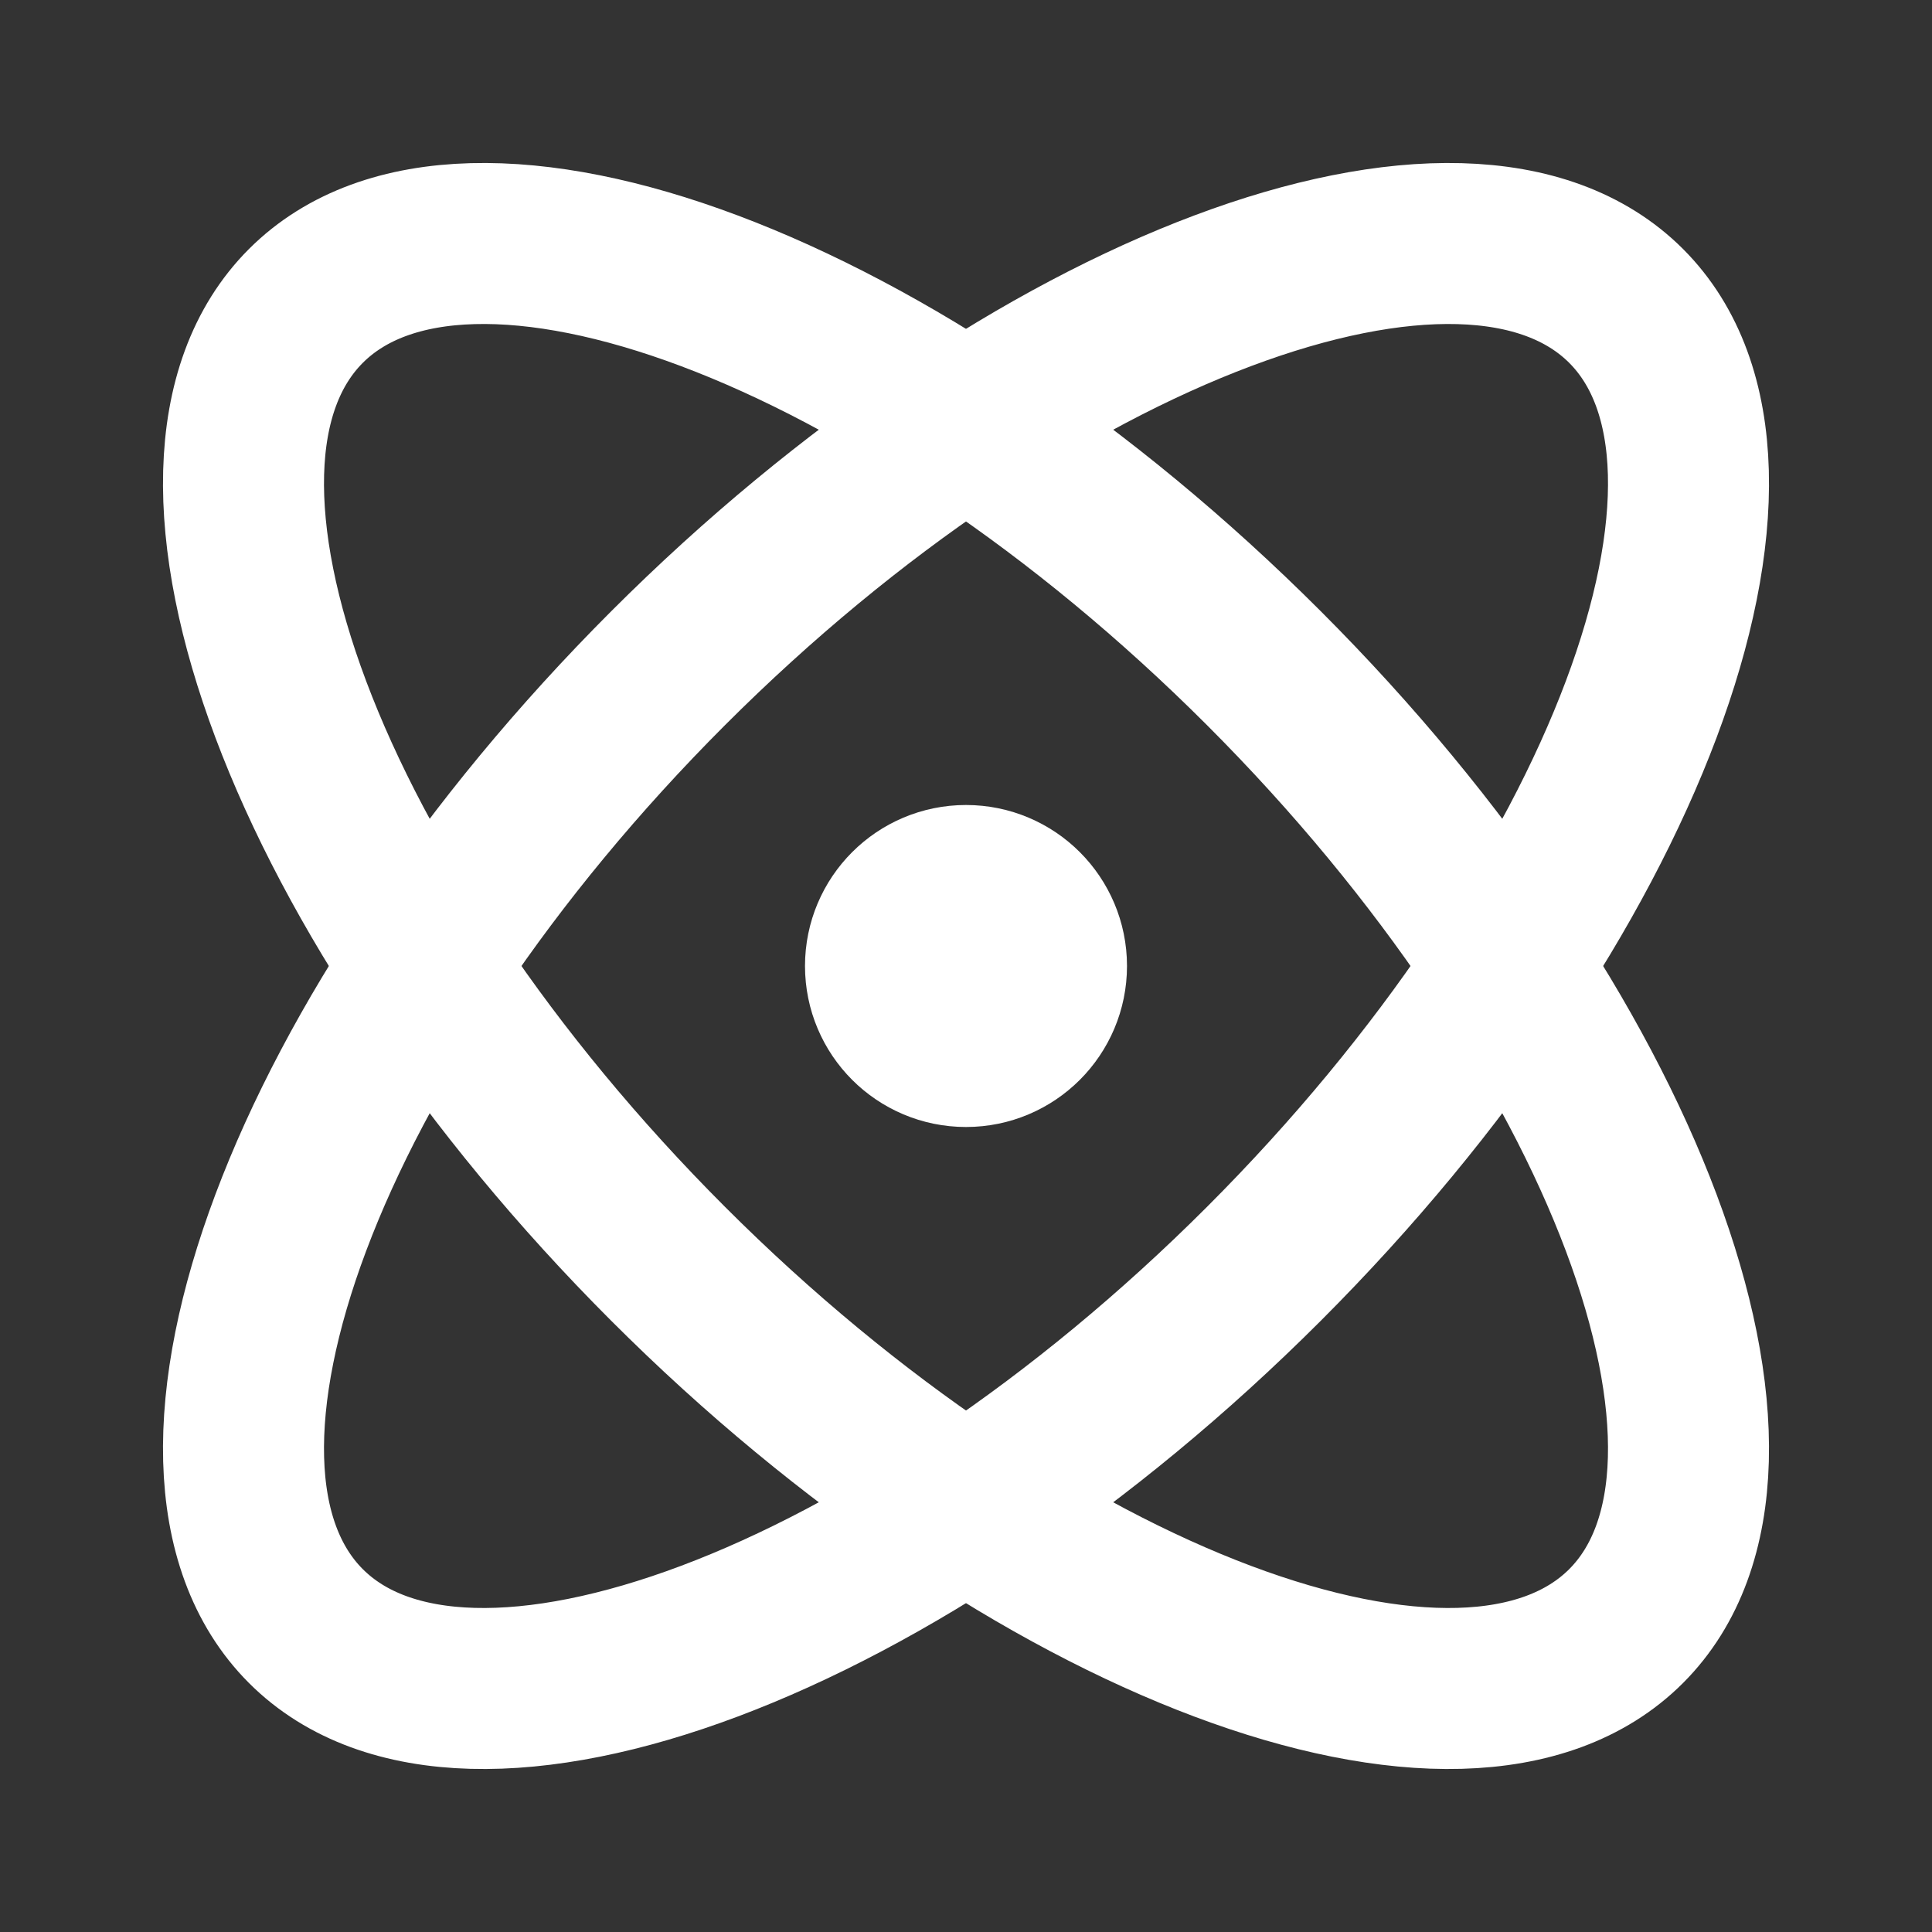
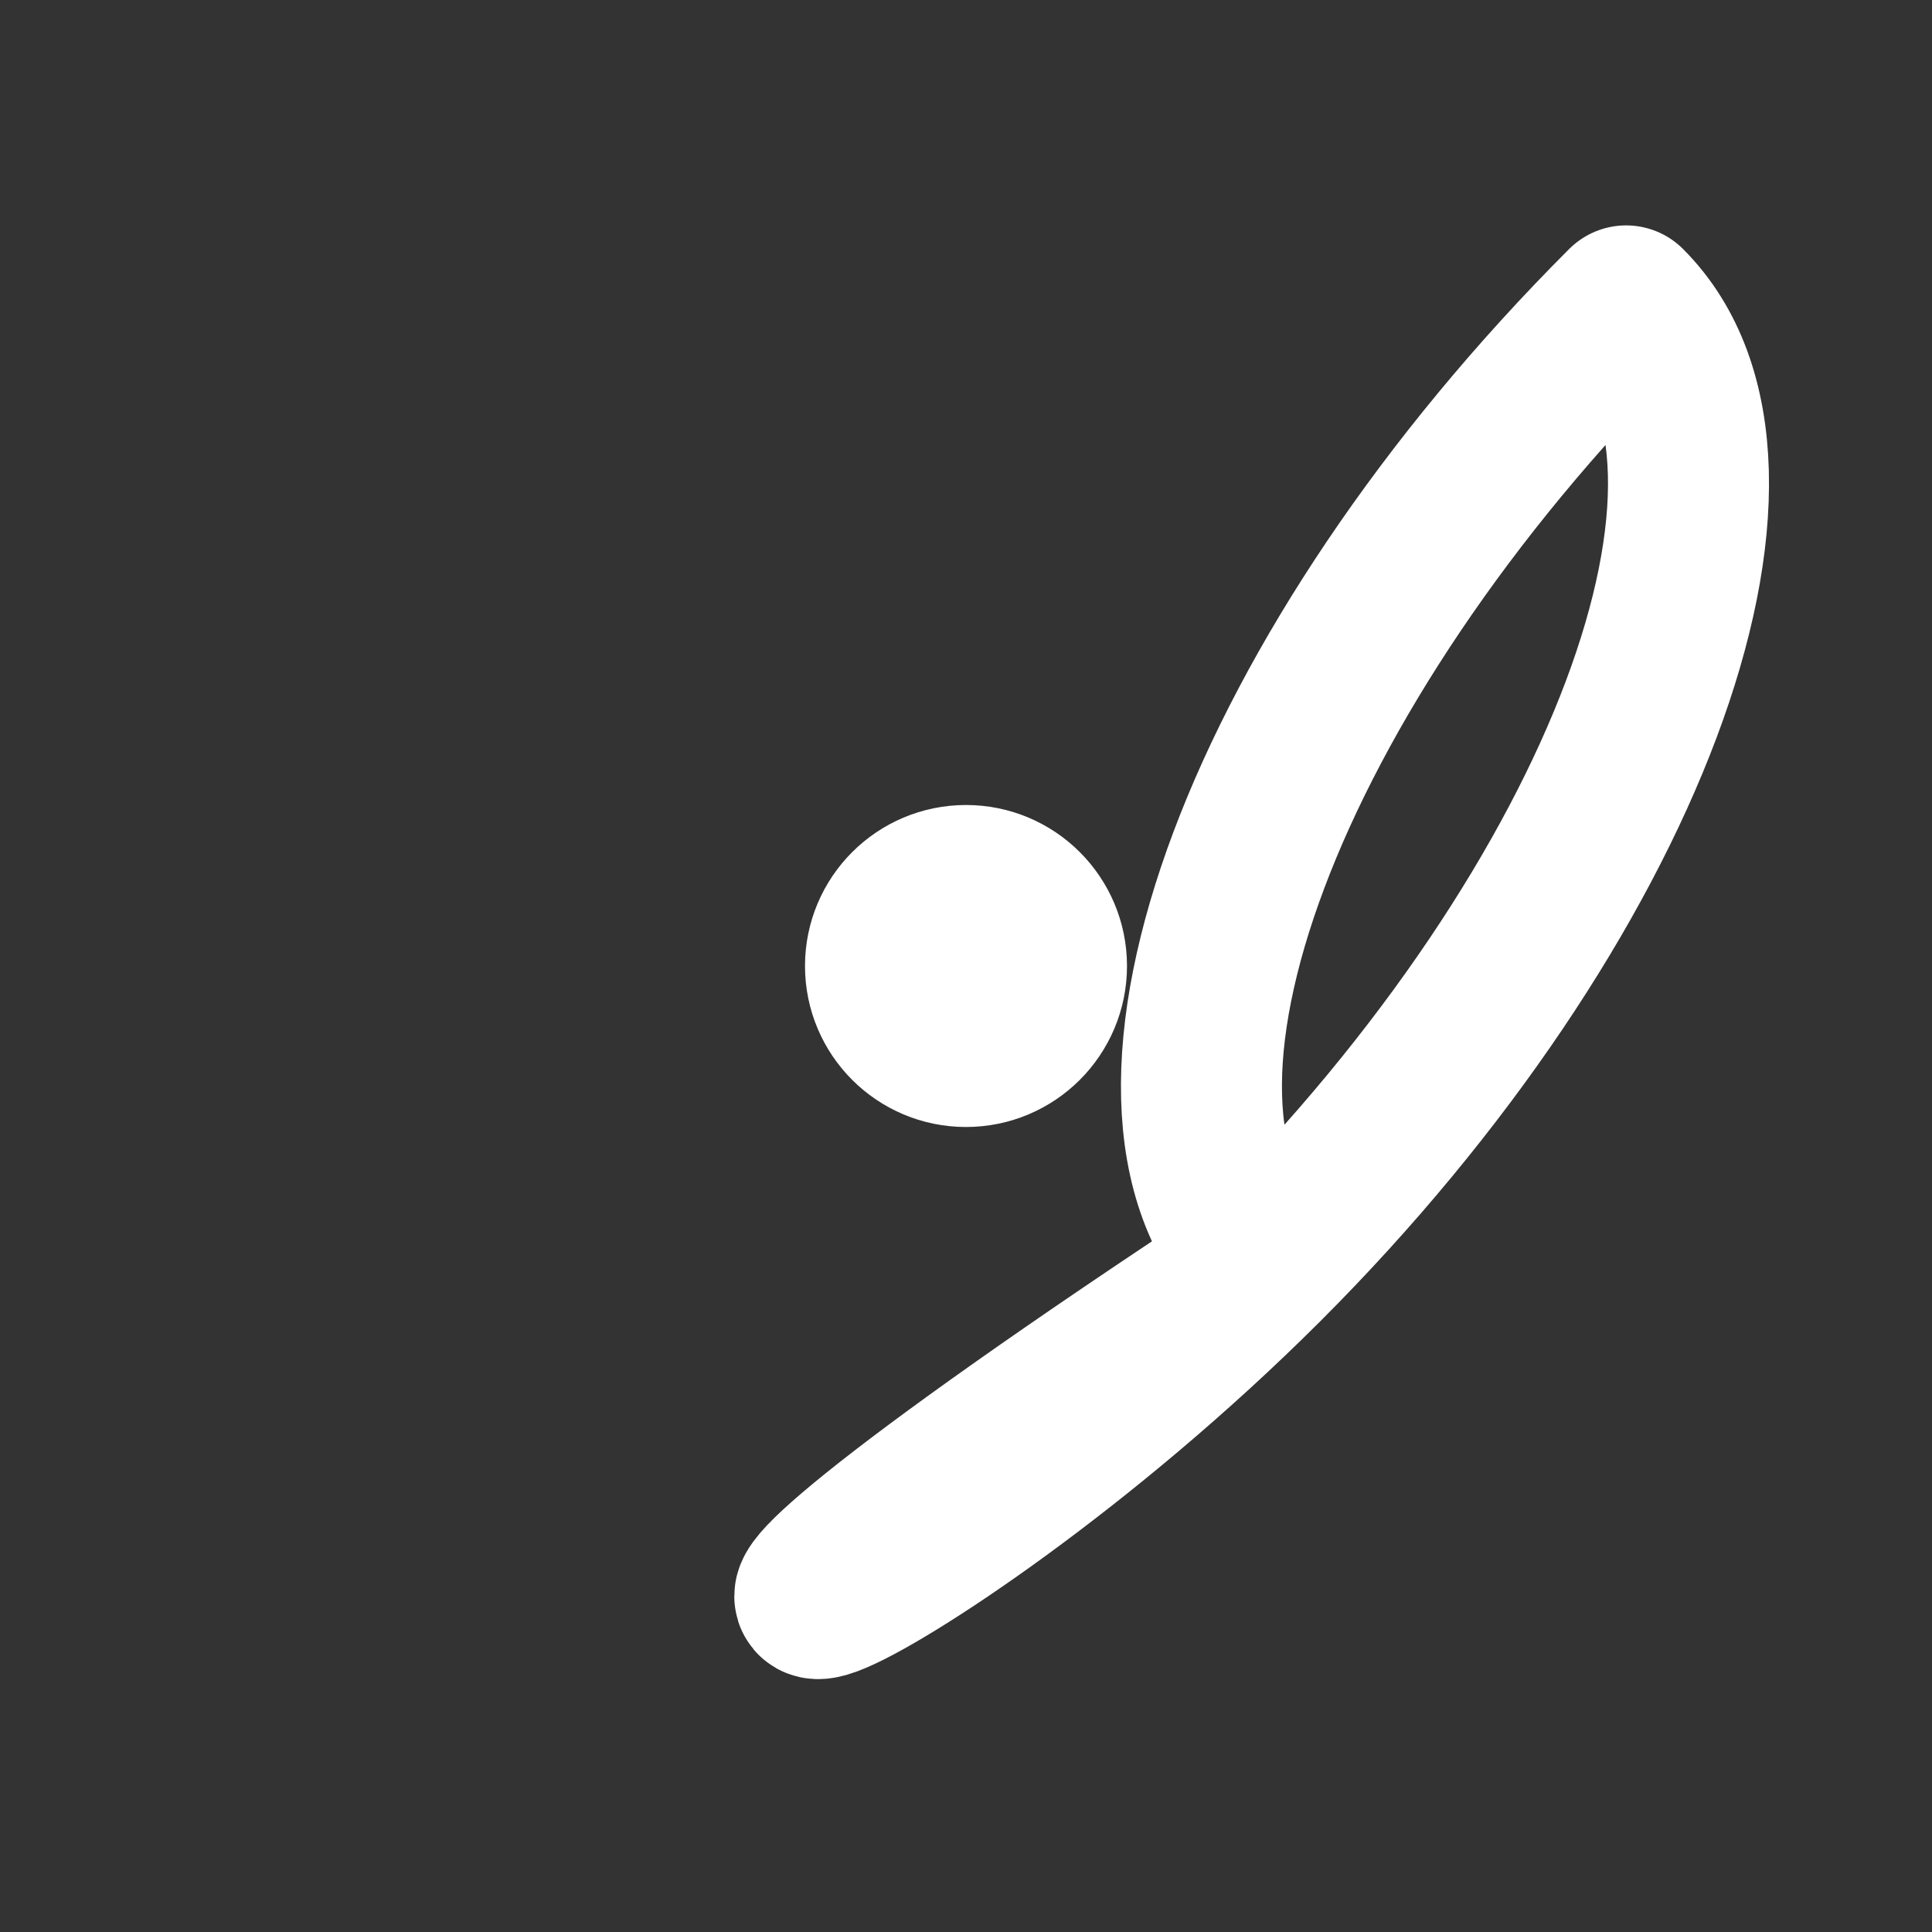
<svg xmlns="http://www.w3.org/2000/svg" version="1.1" id="Layer_1" x="0px" y="0px" viewBox="0 0 24 24" style="enable-background:new 0 0 24 24;" xml:space="preserve">
  <rect x="0" y="0" width="24" height="24" fill="#333333" stroke="none" />
  <style type="text/css">
	.st0{fill:none;stroke:#FFFFFF;stroke-width:2;stroke-linecap:round;stroke-linejoin:round;}
</style>
  <circle class="st0" cx="12" cy="12" r="1" />
-   <path class="st0" d="M20.2,20.2c2-2,0-7.4-4.5-11.9C11.2,3.8,5.8,1.8,3.8,3.8c-2,2,0,7.4,4.5,11.9C12.8,20.2,18.2,22.2,20.2,20.2z" />
-   <path class="st0" d="M15.7,15.7c4.5-4.5,6.5-9.9,4.5-11.9c-2-2-7.4,0-11.9,4.5c-4.5,4.5-6.5,9.9-4.5,11.9  C5.8,22.2,11.2,20.2,15.7,15.7z" />
+   <path class="st0" d="M15.7,15.7c4.5-4.5,6.5-9.9,4.5-11.9c-4.5,4.5-6.5,9.9-4.5,11.9  C5.8,22.2,11.2,20.2,15.7,15.7z" />
</svg>